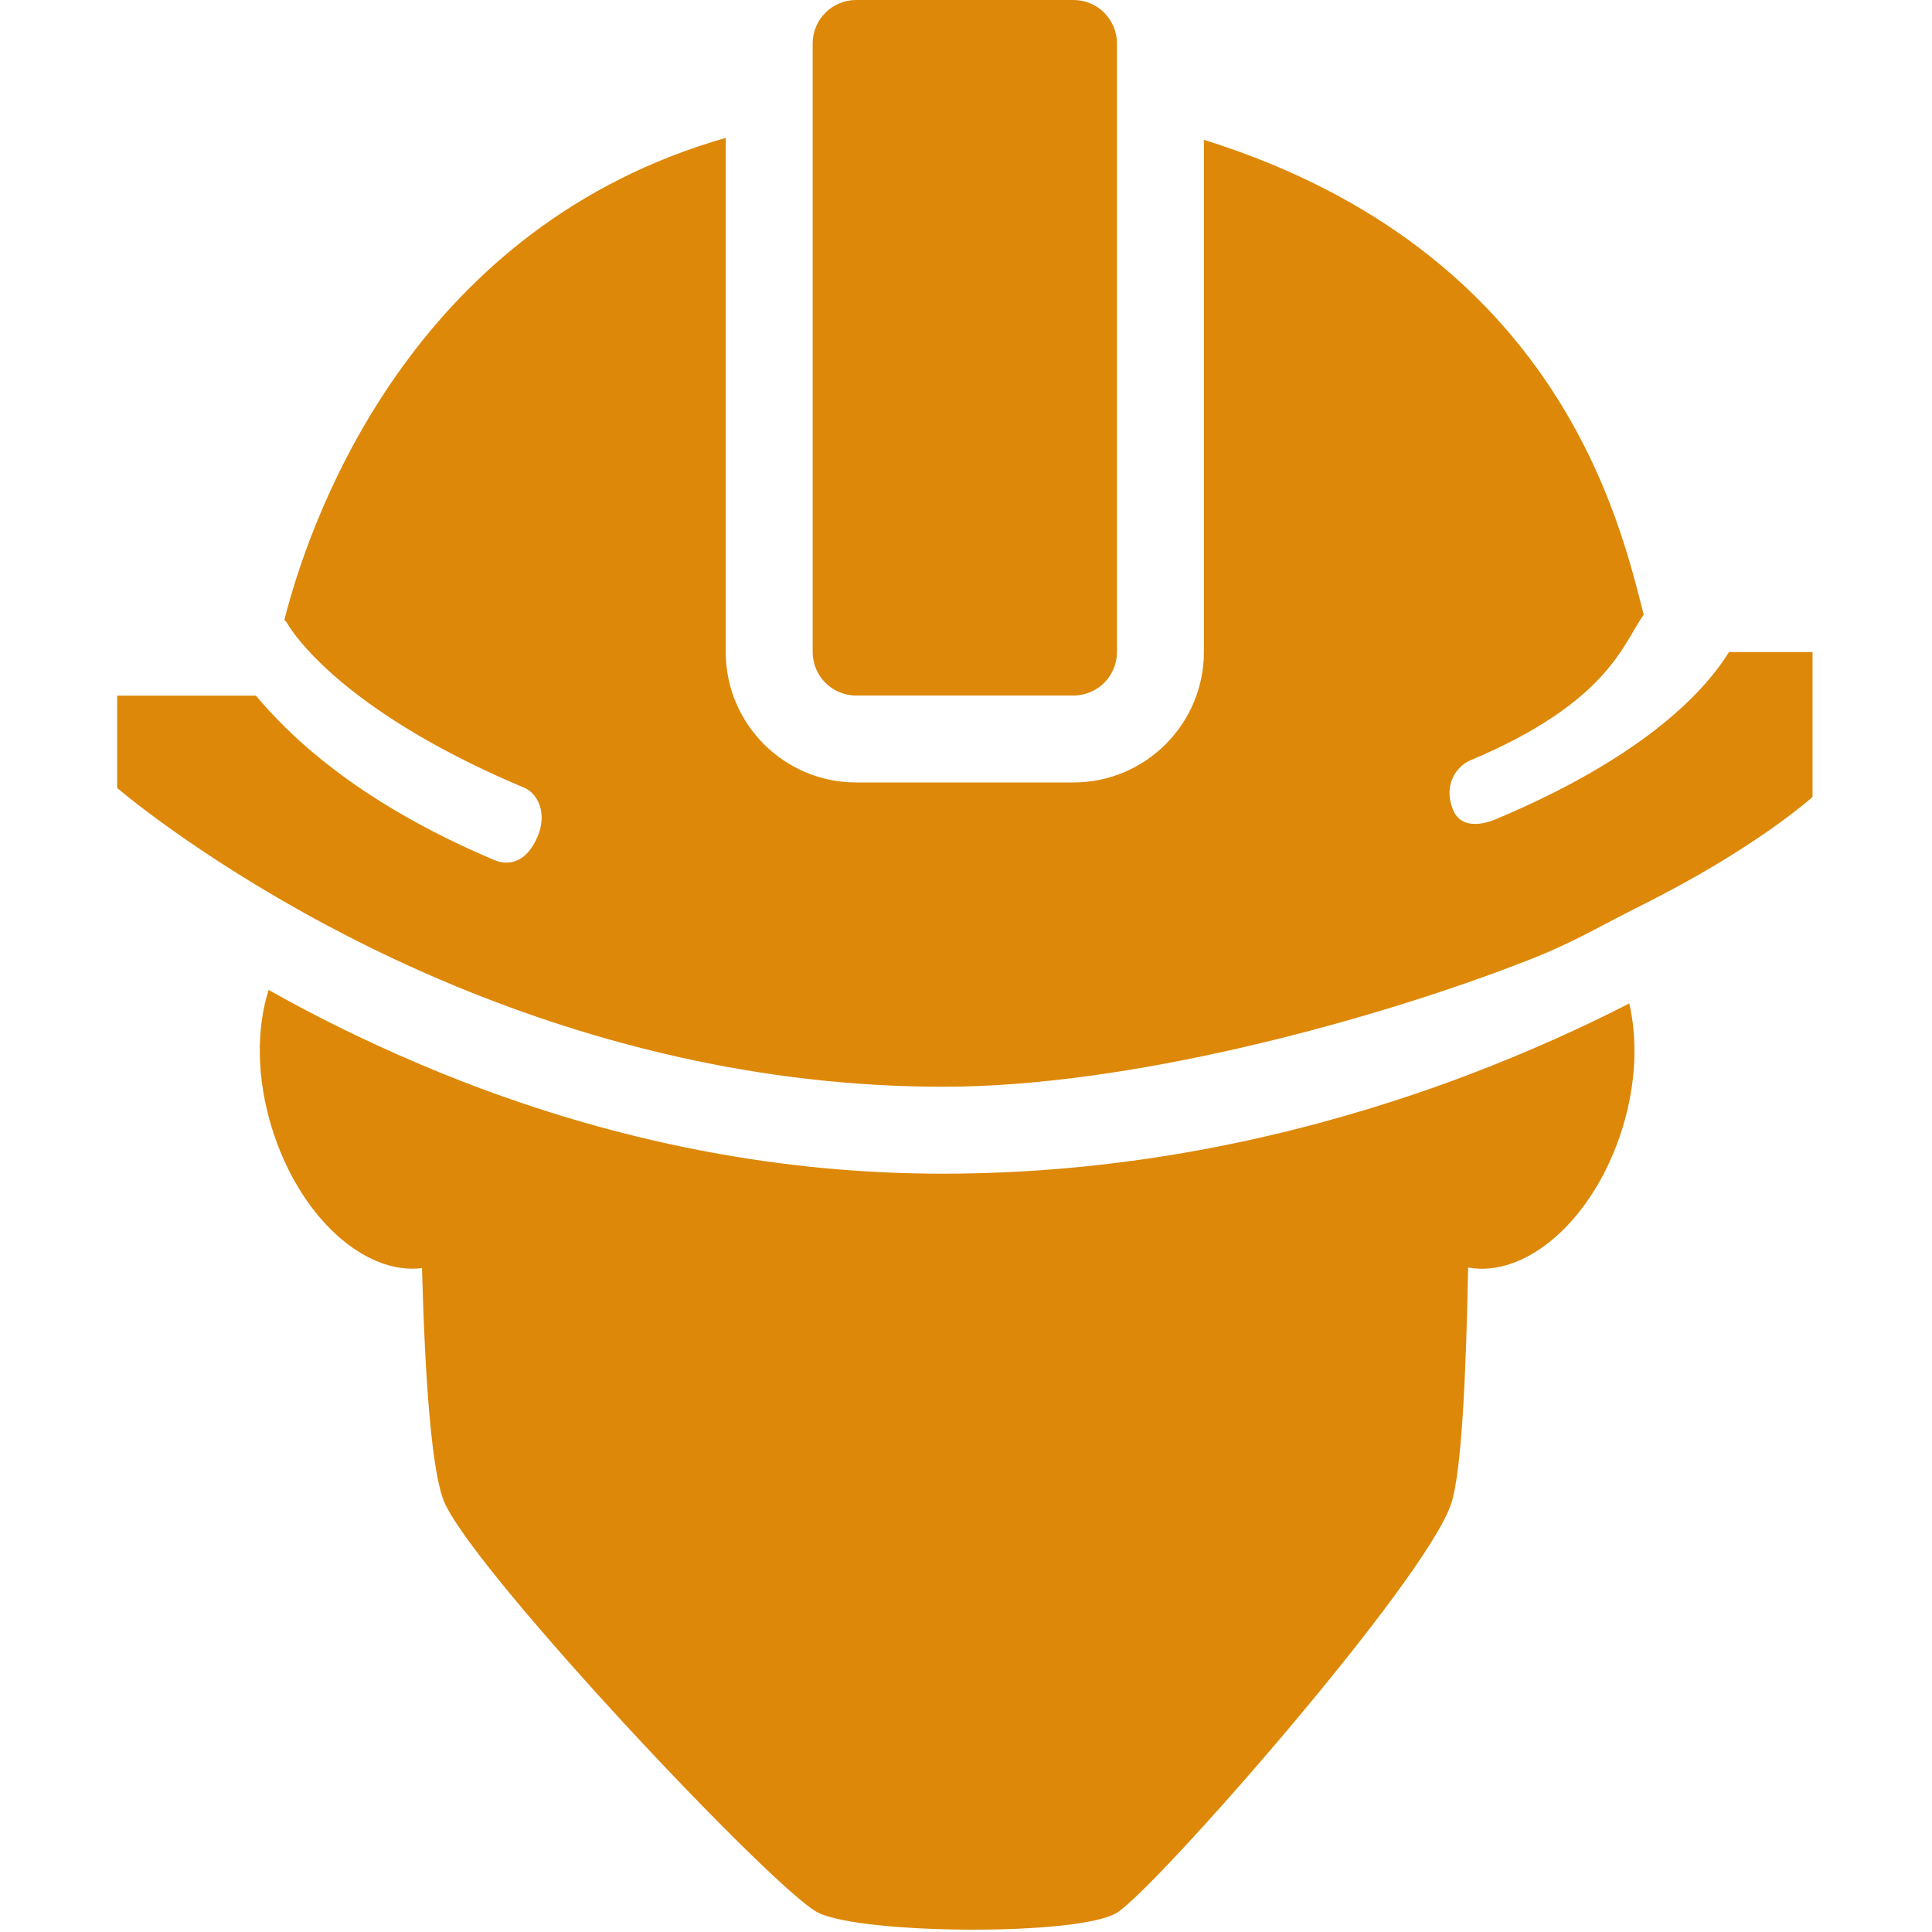
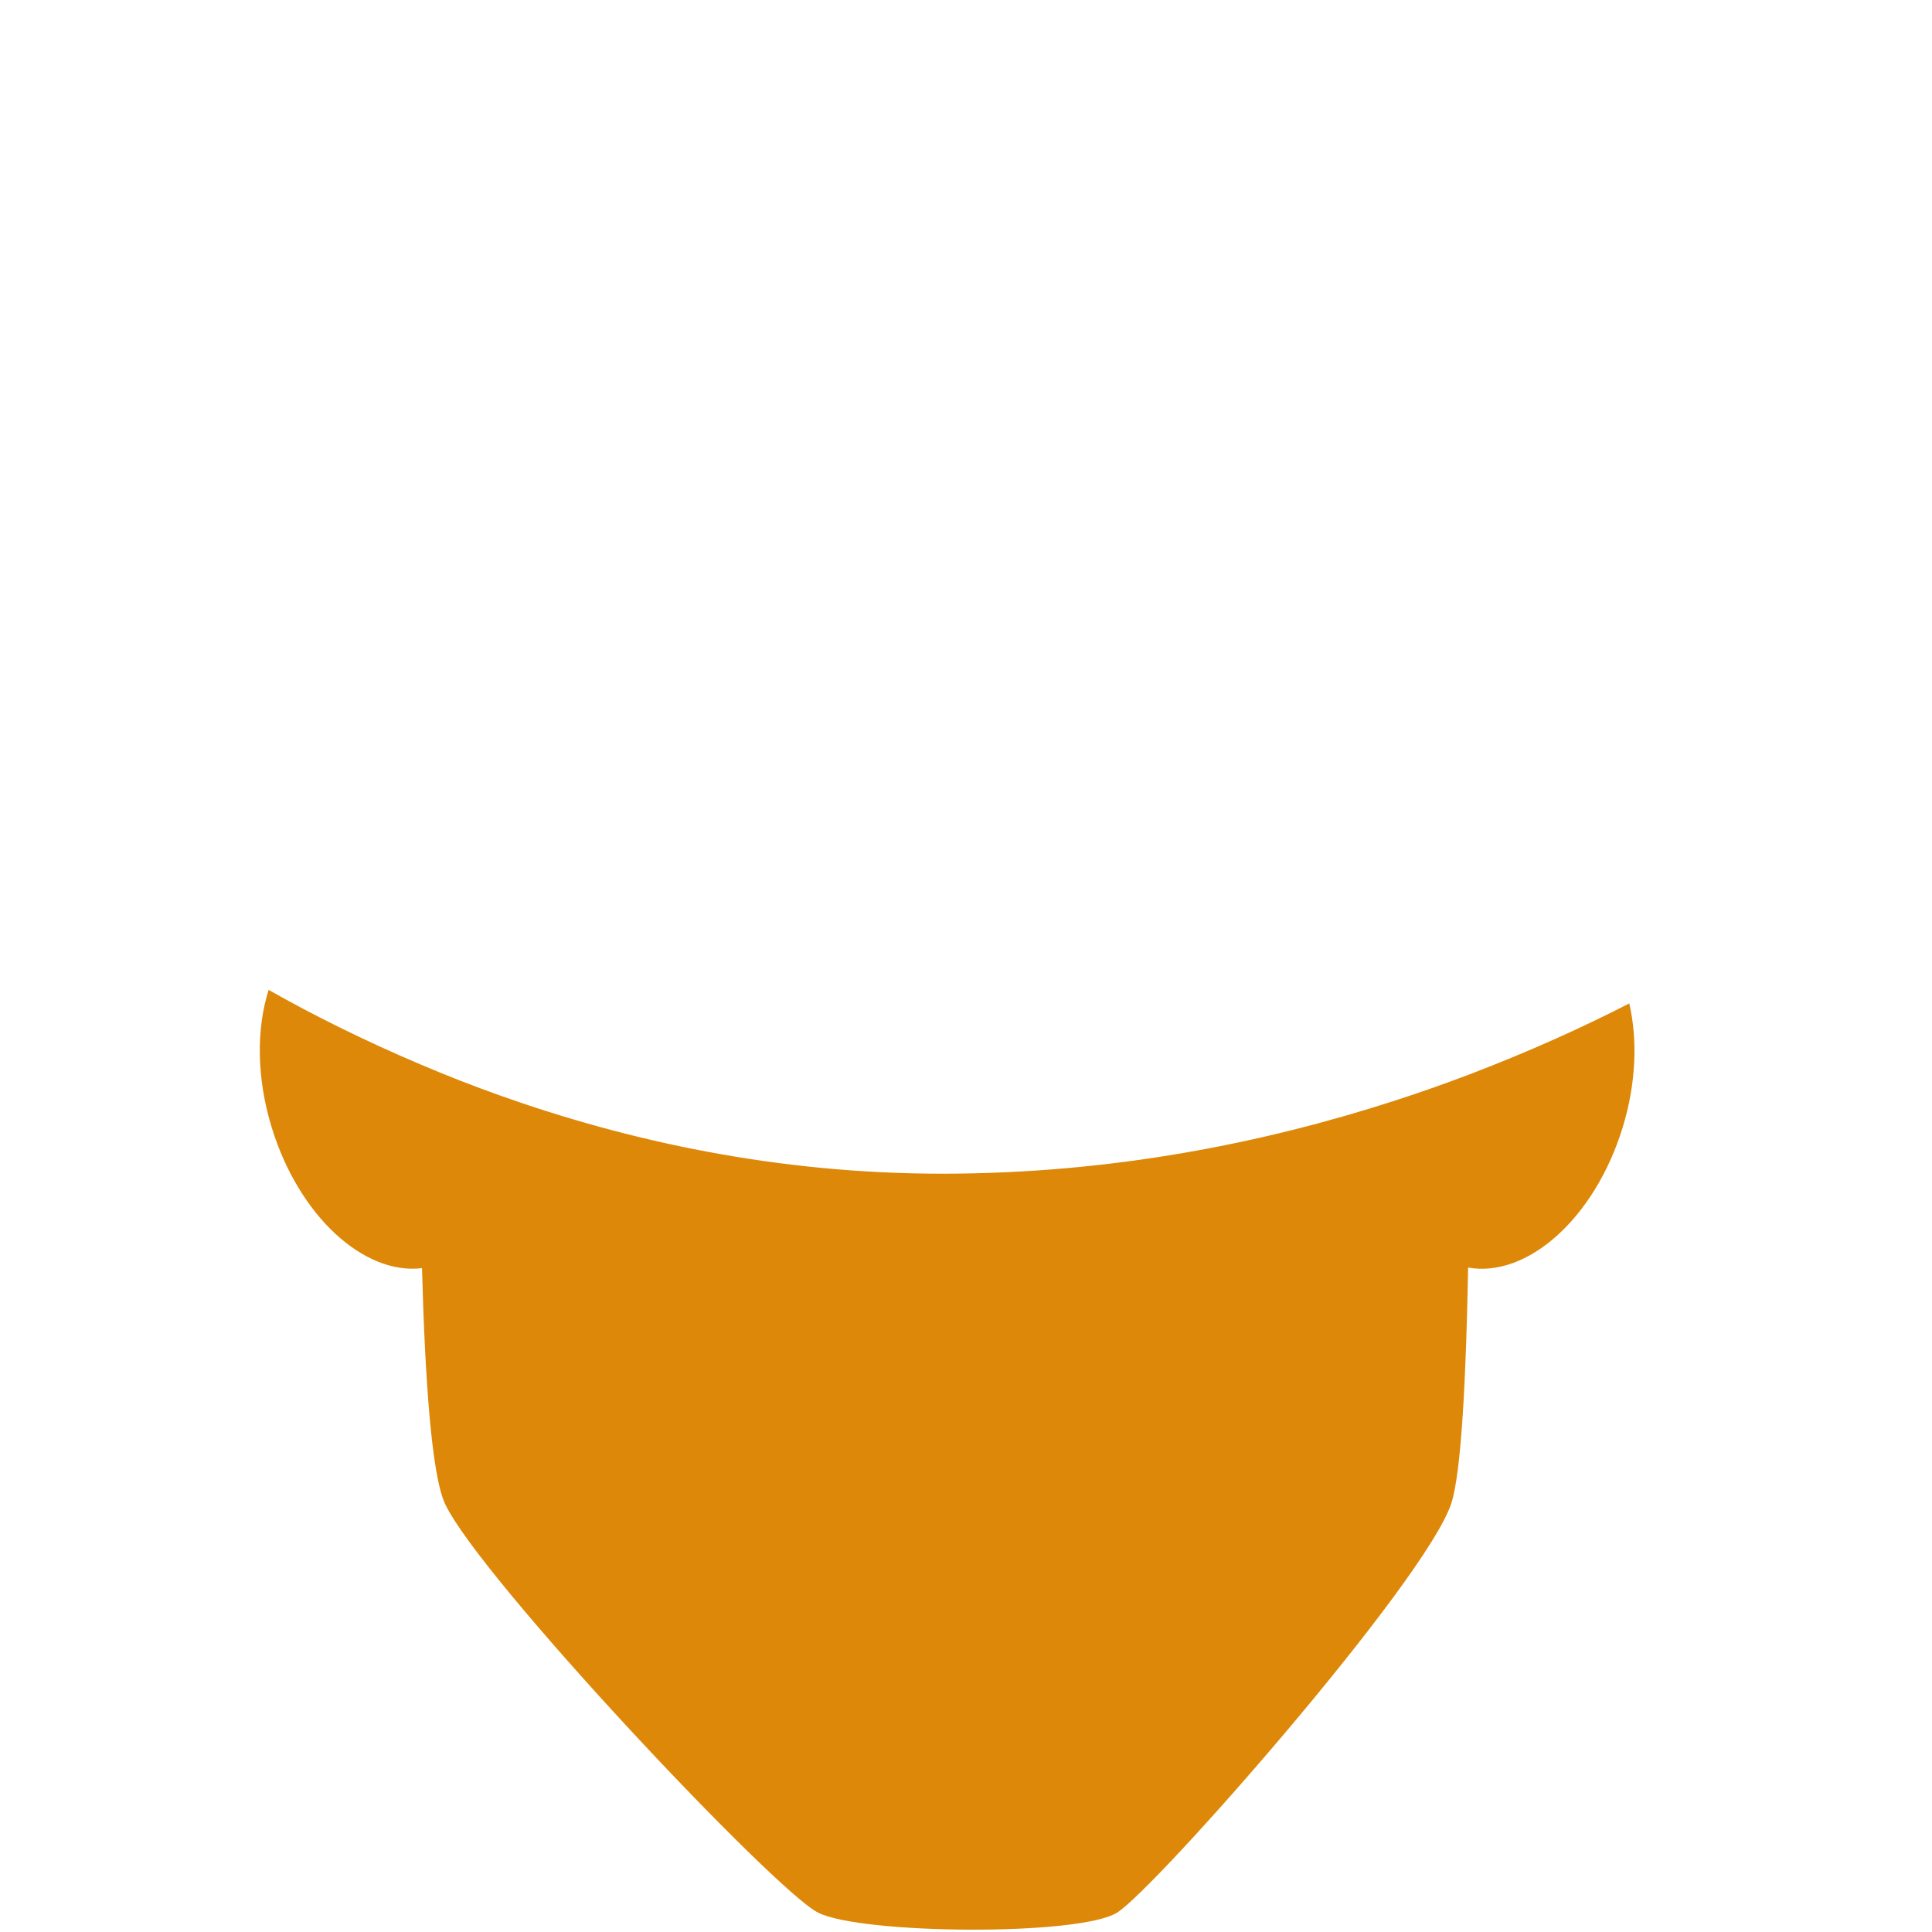
<svg xmlns="http://www.w3.org/2000/svg" width="425" height="425" viewBox="0 0 425 425" fill="none">
  <g clip-path="url(#clip0_3751_8)">
    <path d="M322.954 278.833C335.949 281.176 350.828 267.999 356.958 247.994C359.951 238.221 360.229 228.649 358.411 220.731C348.313 225.923 336.484 231.297 323.193 236.366C317.828 238.412 312.234 240.372 306.401 242.257C278.172 251.351 244.713 258.188 207.257 258.188C170.652 258.188 137.919 250.911 110.197 241.062C103.972 238.853 98.052 236.519 92.363 234.1C79.97 228.831 68.753 223.237 59.095 217.757C56.418 226.172 56.379 236.959 59.764 247.994C65.741 267.52 80.065 280.525 92.831 278.967C93.472 302.778 94.906 324.399 97.899 330.805C105.473 347.042 170.412 415.969 179.974 420.75C189.536 425.531 237.349 425.933 245.716 420.75C254.083 415.567 313.447 348.037 319.223 330.805C321.491 324.025 322.523 302.481 322.954 278.833Z" fill="#DD8808" />
-     <path d="M380.339 143.438C374.439 153 360.353 167.067 329.017 180.225C328.414 180.474 321.682 183.409 319.598 178.035C317.303 172.135 320.908 168.32 323.346 167.306C354.08 154.406 357.074 141.353 361.586 135.243C356.547 115.745 343.475 55.339 264.833 30.754V143.439C264.833 159.255 251.962 172.127 236.145 172.127H188.333C172.517 172.127 159.645 159.256 159.645 143.439V30.332C92.793 49.467 69.222 110.103 62.557 136.361C62.815 136.648 63.102 136.916 63.284 137.269C63.313 137.327 63.647 137.91 64.317 138.847C67.702 143.609 80.497 158.66 115.419 173.329C117.857 174.343 120.87 178.598 117.962 184.689C114.672 191.564 109.595 189.547 108.993 189.298C77.398 176.035 62.643 160.591 56.294 153.018H25.771V173.338C25.771 173.338 42.582 187.806 71.193 203.164C77.714 206.664 84.8 210.183 92.508 213.615C95.109 214.772 97.777 215.92 100.512 217.049C129.868 229.136 166.34 239.062 207.459 239.062C248.645 239.062 299.278 224.842 328.654 214.066C331.551 213.004 334.401 211.923 337.155 210.834C346.632 207.066 353.009 203.165 360.66 199.369C386.229 186.67 398.719 175.31 398.719 175.31V143.438H380.339Z" fill="#DD8808" />
-     <path d="M188.333 153H236.145C241.423 153 245.707 148.716 245.707 143.438V25.828V9.562C245.707 4.284 241.423 0 236.145 0H188.333C183.055 0 178.771 4.284 178.771 9.562V27.243V143.437C178.771 148.716 183.055 153 188.333 153Z" fill="#DD8808" />
  </g>
  <defs>
    <clipPath id="clip0_3751_8">
      <rect width="424.488" height="424.488" fill="white" />
    </clipPath>
  </defs>
</svg>